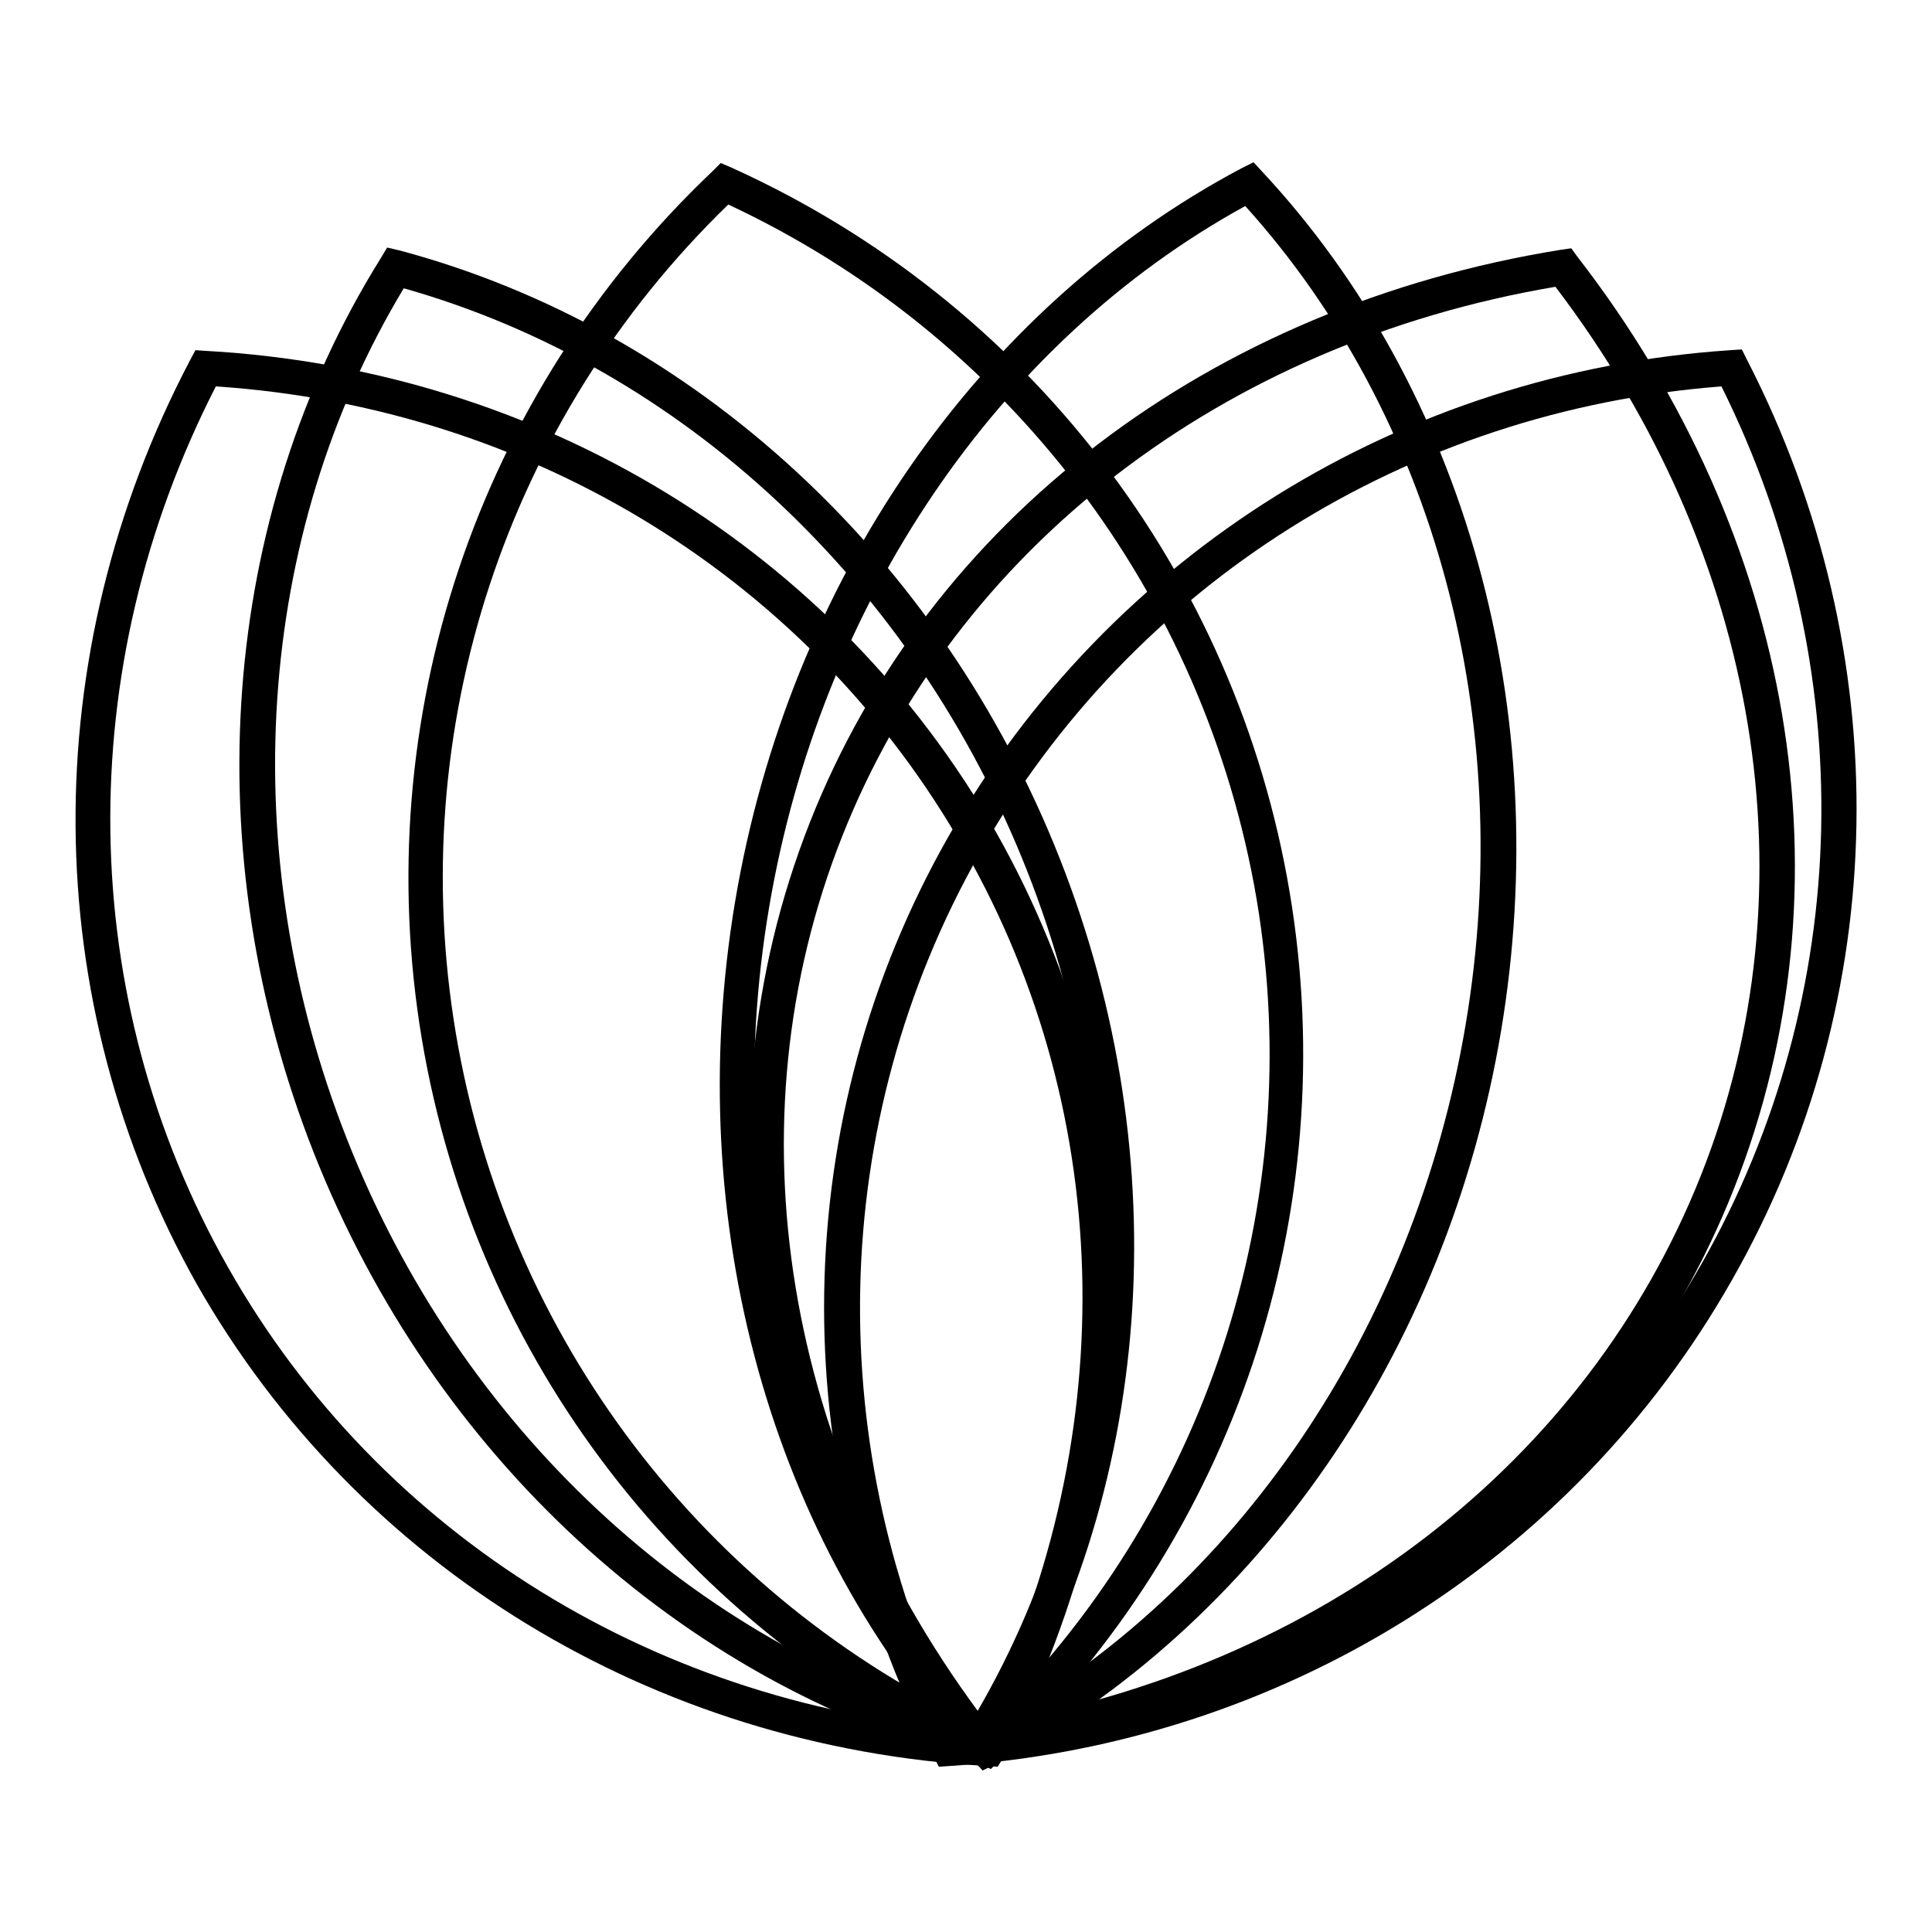
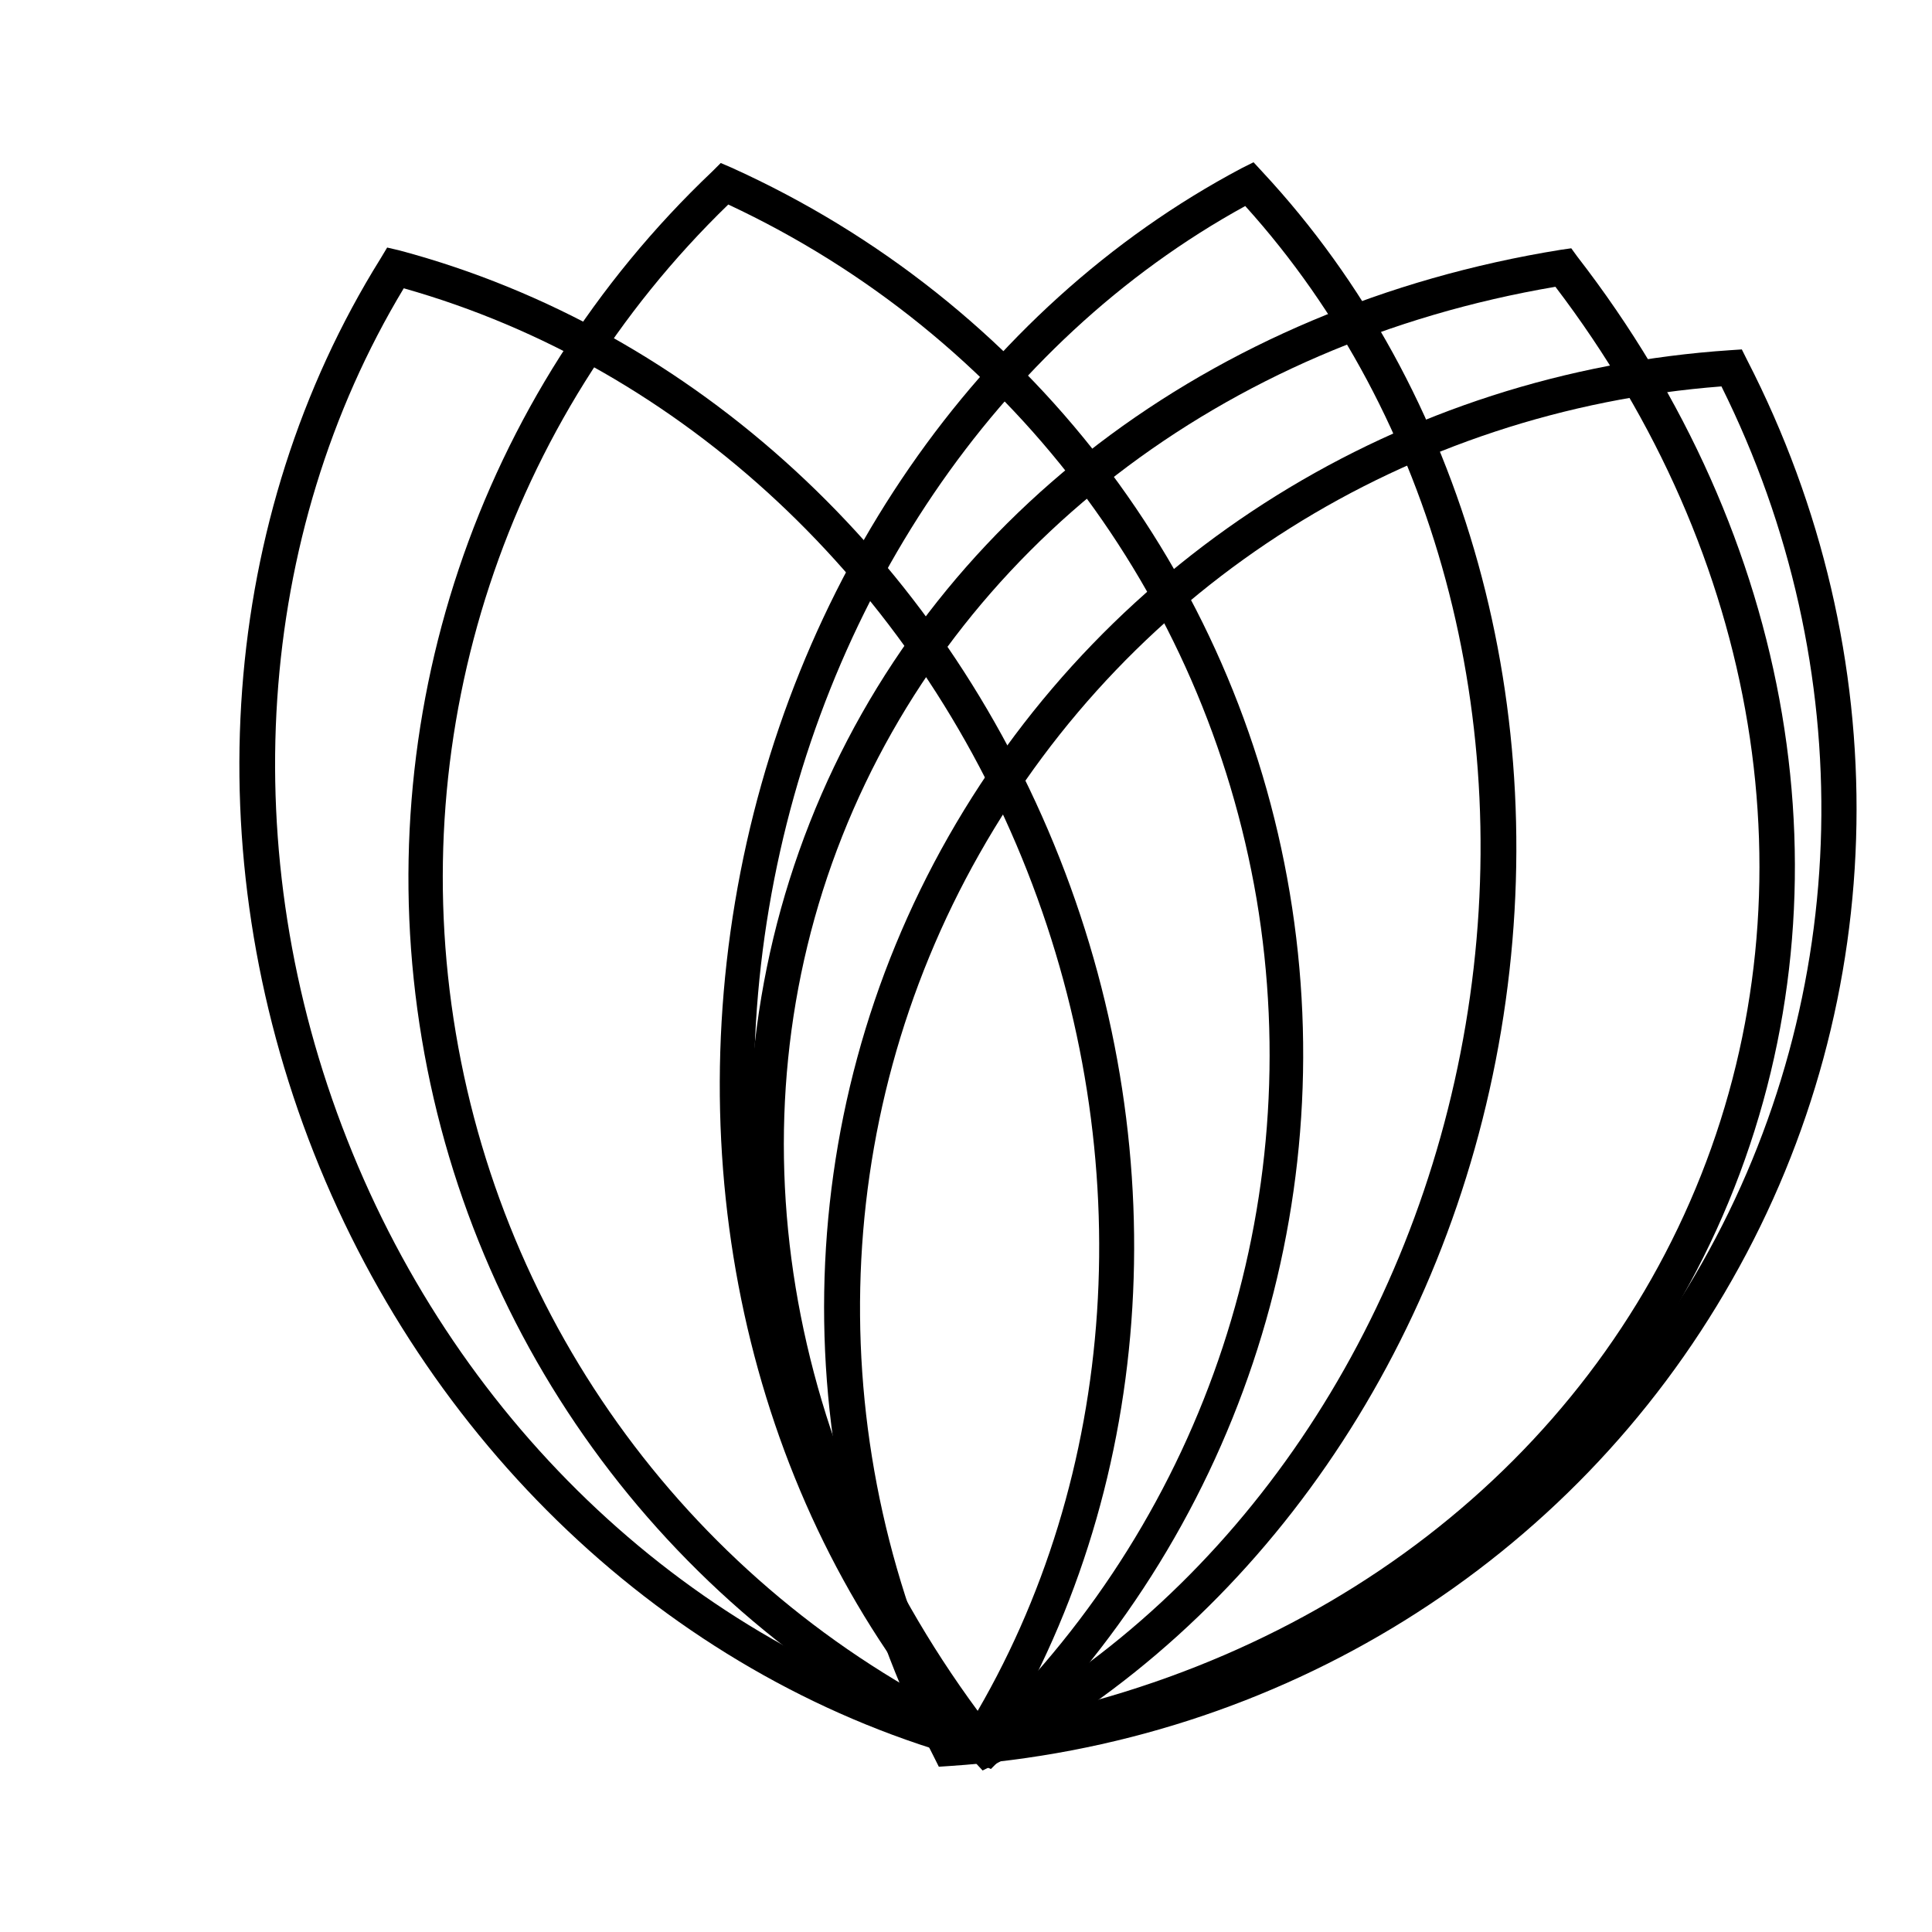
<svg xmlns="http://www.w3.org/2000/svg" version="1.1" x="0px" y="0px" viewBox="0 0 256 256" enable-background="new 0 0 256 256" xml:space="preserve">
  <g>
    <path fill="#000000" d="M130.7,233.7l-1.7-0.4c-38.9-10.4-71.6-40.5-87.4-80.5c-15.8-40-12.5-84.3,8.8-118.5l0.9-1.5l1.7,0.4 c38.9,10.4,71.6,40.5,87.4,80.5c15.8,40,12.5,84.3-8.8,118.5L130.7,233.7L130.7,233.7z M53.5,38.2C33.8,70.9,31,113,46,151 c15,38.1,45.8,66.8,82.6,77.3c19.7-32.7,22.5-74.8,7.5-112.9S90.3,48.6,53.5,38.2z" />
    <path fill="#000000" d="M128.9,233.5l-0.8-1.1c-28.8-37.2-36.6-83.3-20.8-123.4s53-68.4,99.5-75.9l1.4-0.2l0.8,1.1 c28.8,37.2,36.6,83.3,20.8,123.4c-15.8,40.1-53,68.4-99.5,75.9L128.9,233.5L128.9,233.5z M206.1,38c-44.2,7.5-79.4,34.7-94.5,72.8 c-15.1,38.1-7.8,82.1,19.3,117.7c44.2-7.5,79.4-34.7,94.5-72.8C240.5,117.6,233.2,73.6,206.1,38L206.1,38z" />
    <path fill="#000000" d="M130.2,234.6l-1.2-1.3c-26.9-28.9-38.7-71.4-31.6-113.8c7.1-42.4,32.2-78.7,67.1-97.2l1.6-0.8l1.2,1.3 c26.9,28.9,38.7,71.4,31.6,113.8c-7.1,42.4-32.2,78.7-67.1,97.2L130.2,234.6L130.2,234.6z M99.6,119.9l2.3,0.4 c-6.8,40.3,4.1,80.7,29.2,108.5c32.8-18,56.3-52.7,63.1-93c6.8-40.3-4.1-80.7-29.2-108.5c-32.8,18-56.3,52.7-63.1,93L99.6,119.9z" />
    <path fill="#000000" d="M131.3,234.4l-1.4-0.6c-39.2-17.7-66.9-53.7-74-96.1c-7.1-42.4,7.3-85.4,38.5-115l1.1-1.1l1.4,0.6 c39.2,17.7,66.9,53.7,74,96.1c7.1,42.4-7.3,85.4-38.5,115L131.3,234.4z M96.5,27.1C67.1,55.6,53.6,96.5,60.4,136.9 c6.8,40.4,32.9,74.7,70,92c29.4-28.5,42.9-69.4,36.1-109.8C159.6,78.7,133.5,44.4,96.5,27.1z" />
-     <path fill="#000000" d="M132.2,234.1l-1.5-0.1c-44.2-2.5-83.3-26.4-104.6-63.8C5,132.7,4.6,86.9,25.2,47.7l0.7-1.3l1.5,0.1 c44.2,2.5,83.3,26.4,104.6,63.8c21.2,37.5,21.6,83.2,1,122.5L132.2,234.1z M28.6,51.2C9.4,88.7,10,132.2,30.2,167.9 c20.2,35.7,57.3,58.5,99.3,61.4c19.1-37.5,18.6-81.1-1.7-116.7C107.6,76.9,70.6,54,28.6,51.2L28.6,51.2z" />
    <path fill="#000000" d="M124.4,234.1l-0.7-1.4c-20-38.9-19.3-84.5,2-121.9s60-61.5,103.6-64.4l1.5-0.1l0.7,1.4 c20,38.9,19.3,84.5-2,121.9c-21.2,37.4-60,61.5-103.6,64.4L124.4,234.1z M129.8,113.1c-20.2,35.6-21.1,79-2.6,116.2 c41.4-3.2,78.1-26.2,98.3-61.9c20.2-35.6,21.1-79,2.6-116.2C186.6,54.4,150,77.4,129.8,113.1L129.8,113.1z" />
  </g>
</svg>